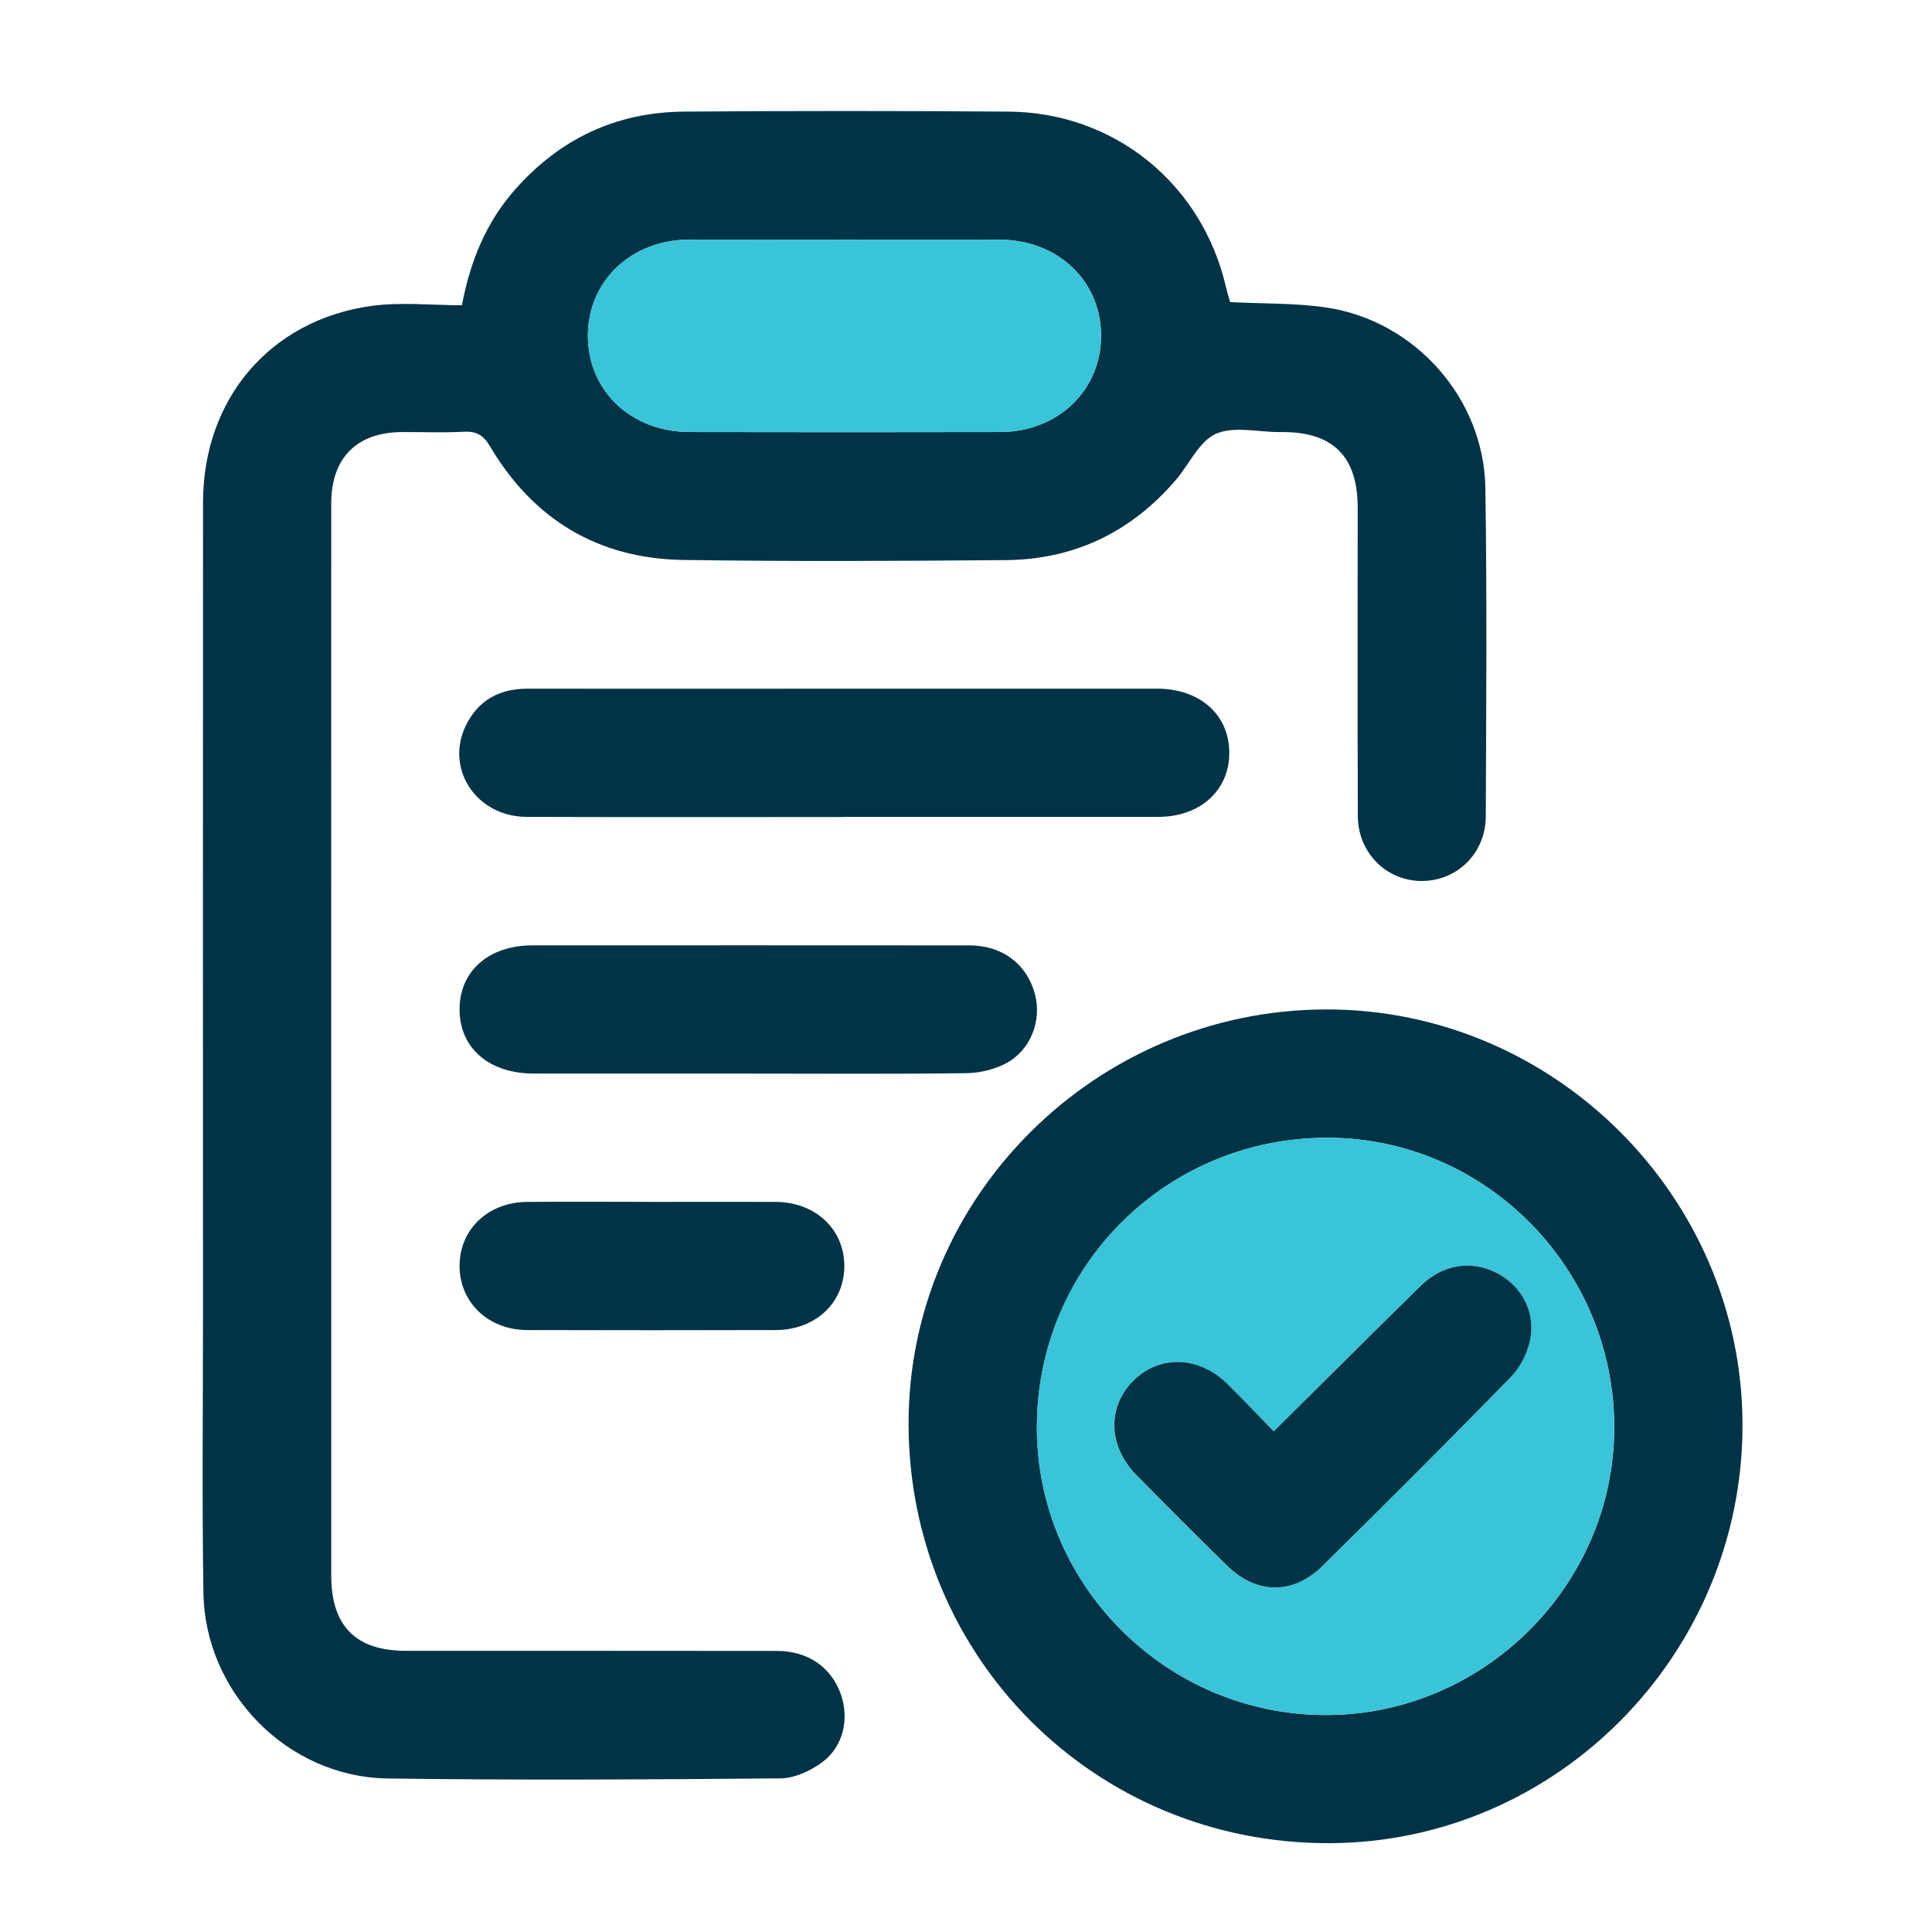
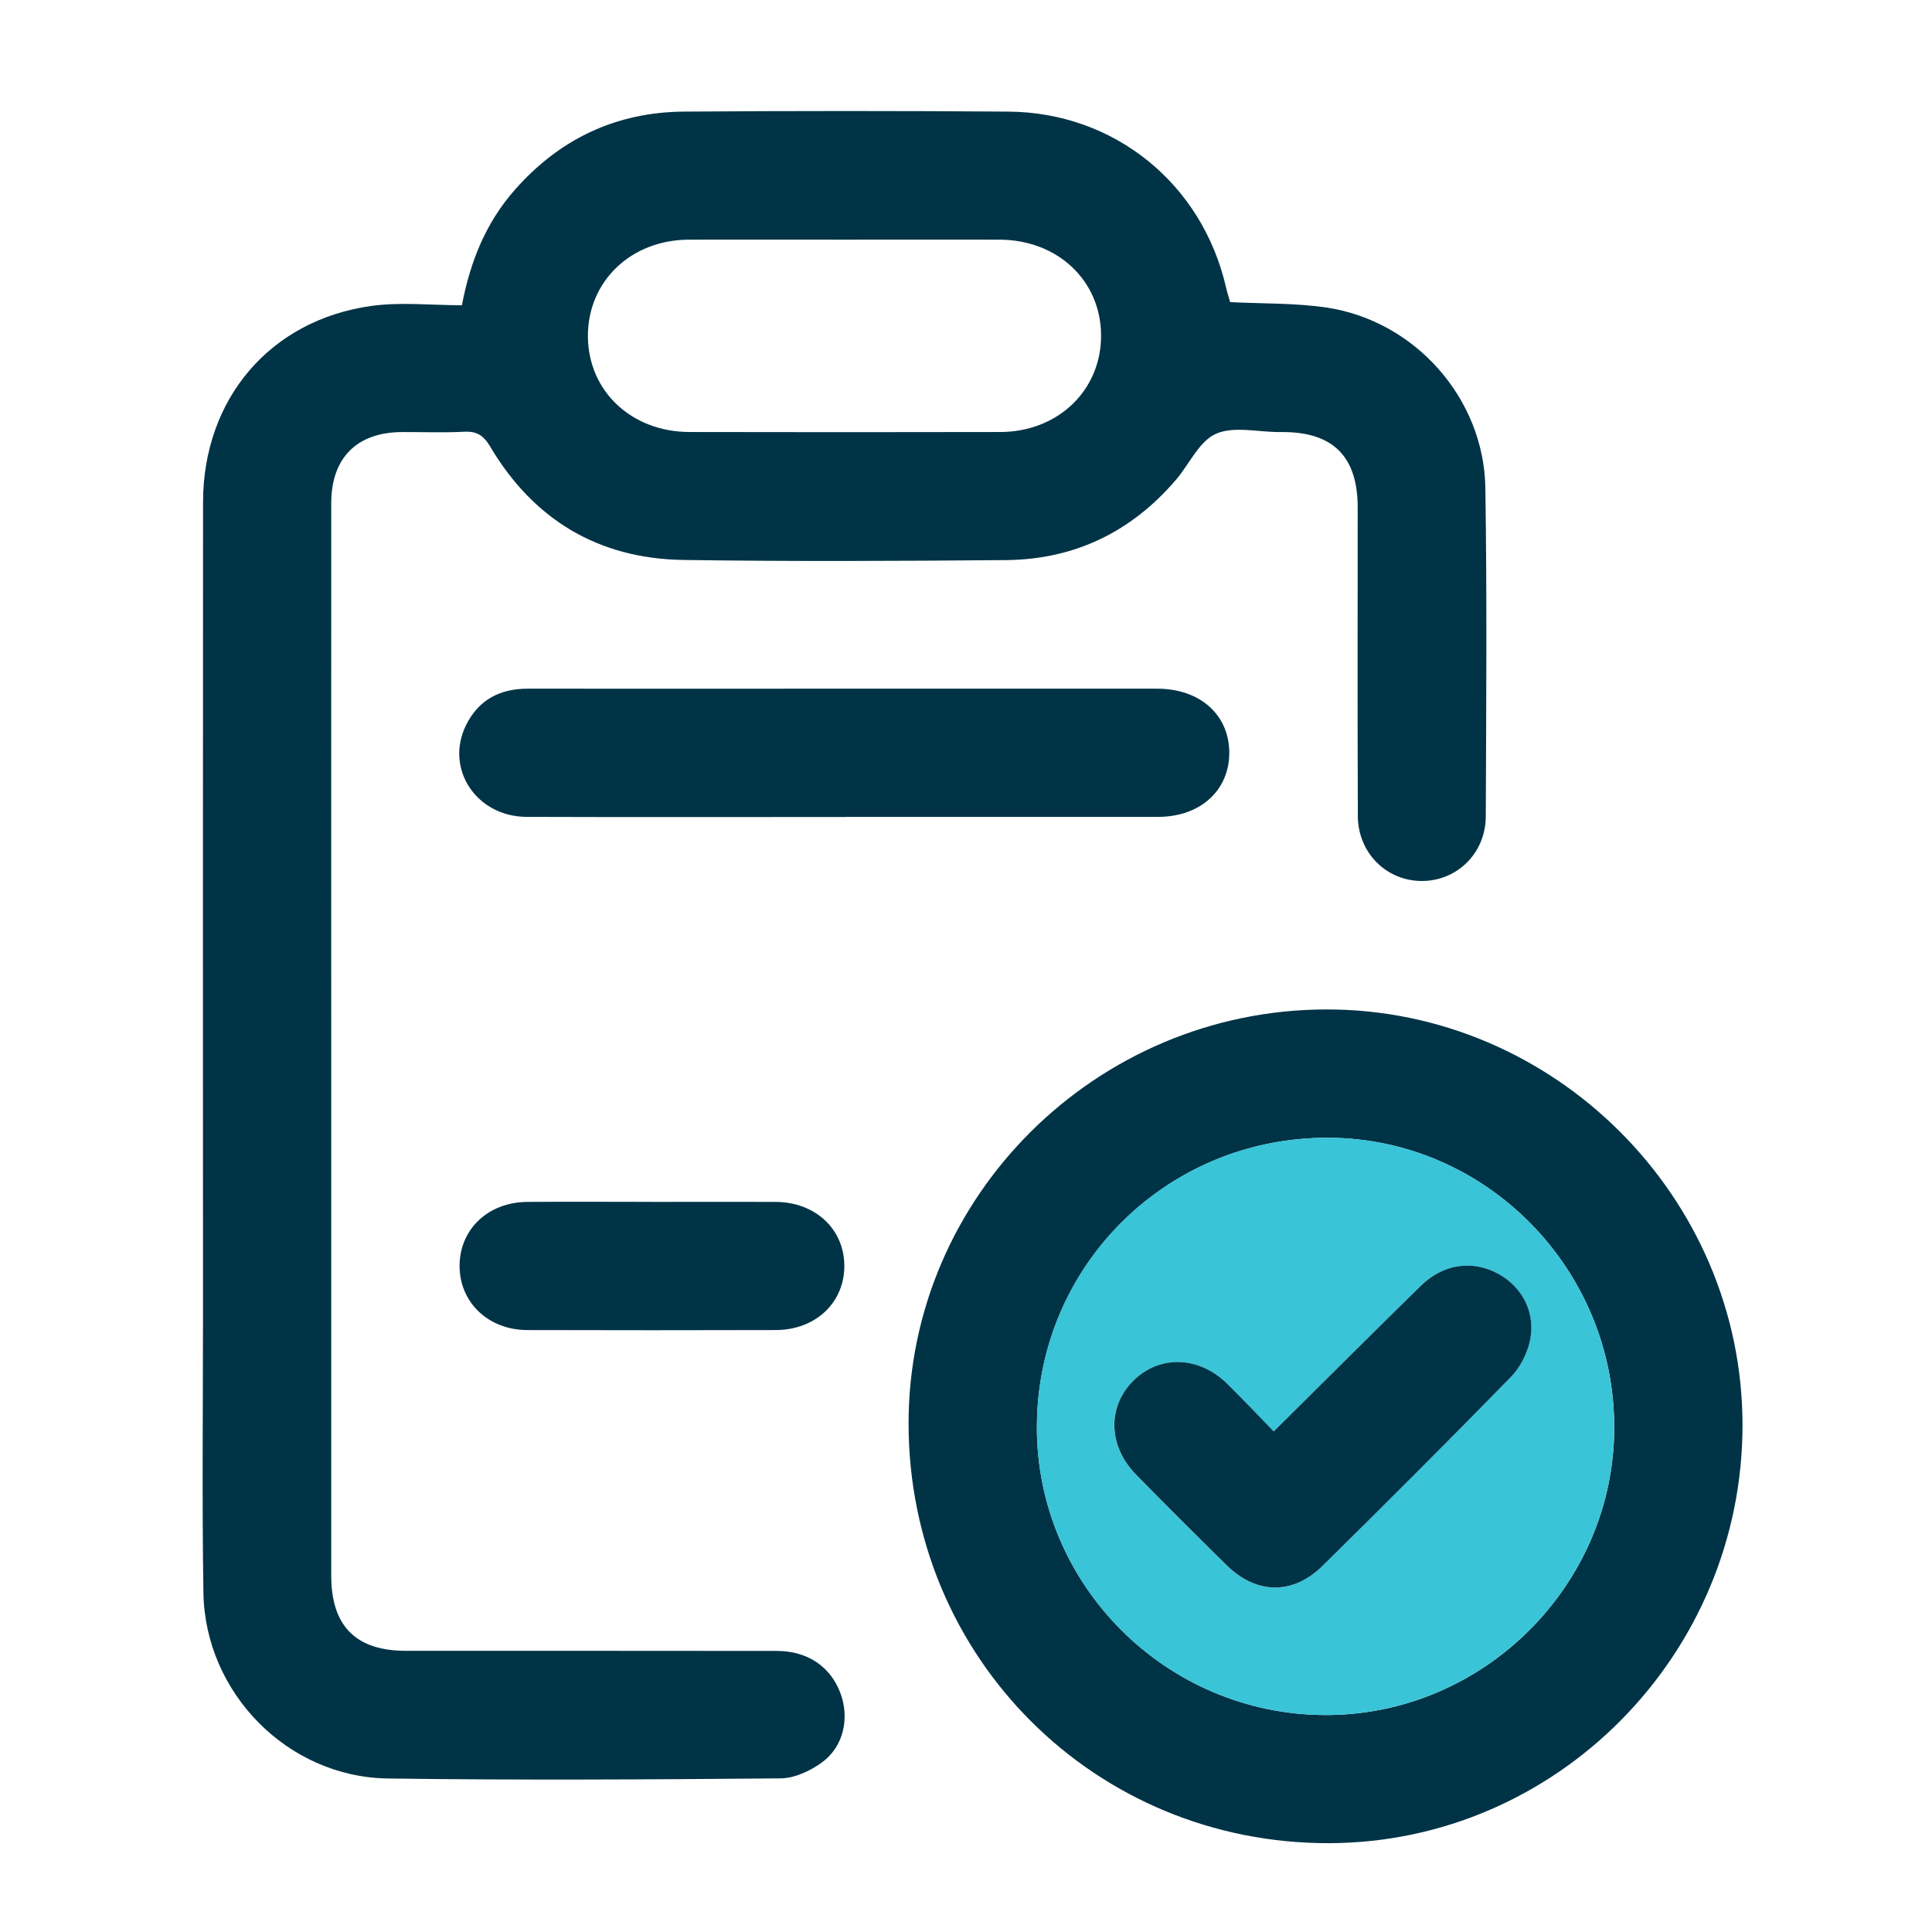
<svg xmlns="http://www.w3.org/2000/svg" width="87" height="87" viewBox="0 0 87 87" fill="none">
  <g clip-path="url(#clip0_5248_2023)">
    <path d="M20.8 13.746C21.181 11.74 21.895 10.013 23.178 8.554C25.196 6.259 27.738 5.051 30.791 5.026C35.664 4.99 40.54 4.99 45.416 5.026C50.2 5.063 54.145 8.289 55.211 12.948C55.264 13.177 55.339 13.404 55.394 13.604C56.87 13.681 58.324 13.64 59.74 13.85C63.718 14.445 66.824 17.94 66.887 21.967C66.964 26.901 66.926 31.834 66.906 36.768C66.899 38.442 65.582 39.7 63.974 39.671C62.407 39.645 61.153 38.389 61.145 36.751C61.126 32.119 61.138 27.484 61.138 22.852C61.138 20.57 60.036 19.461 57.782 19.456C57.721 19.456 57.661 19.456 57.601 19.456C56.639 19.456 55.549 19.179 54.748 19.538C53.993 19.878 53.557 20.903 52.956 21.605C50.945 23.956 48.382 25.196 45.295 25.222C40.451 25.263 35.606 25.287 30.762 25.215C26.949 25.157 24.029 23.404 22.08 20.122C21.774 19.604 21.473 19.413 20.892 19.442C19.961 19.49 19.027 19.452 18.094 19.456C16.069 19.468 14.916 20.619 14.916 22.661C14.911 32.29 14.916 41.916 14.916 51.545C14.916 58.013 14.916 64.483 14.916 70.95C14.916 73.224 16.023 74.338 18.28 74.338C23.848 74.338 29.413 74.336 34.981 74.343C36.37 74.343 37.41 75.057 37.851 76.26C38.259 77.369 37.991 78.642 37.026 79.354C36.501 79.742 35.787 80.075 35.153 80.082C29.254 80.133 23.356 80.169 17.46 80.087C12.956 80.024 9.232 76.236 9.16 71.724C9.095 67.574 9.141 63.422 9.141 59.269C9.141 47.055 9.133 34.839 9.143 22.625C9.145 17.964 12.162 14.405 16.737 13.775C18.061 13.594 19.433 13.746 20.805 13.746H20.8ZM38.054 10.792C35.707 10.792 33.361 10.785 31.017 10.792C28.408 10.802 26.467 12.671 26.474 15.14C26.484 17.605 28.427 19.449 31.053 19.454C35.715 19.464 40.376 19.464 45.04 19.454C47.646 19.449 49.59 17.573 49.583 15.104C49.573 12.637 47.63 10.799 45.003 10.792C42.688 10.785 40.371 10.792 38.056 10.792H38.054Z" fill="#013346" />
    <path d="M59.702 45.456C69.969 45.43 78.455 53.884 78.467 64.152C78.479 74.495 70.112 82.971 59.858 83C49.328 83.029 40.933 74.668 40.914 64.128C40.897 53.887 49.352 45.483 59.699 45.456H59.702ZM46.692 64.246C46.682 71.372 52.503 77.201 59.66 77.23C66.777 77.258 72.677 71.403 72.692 64.302C72.706 57.133 66.912 51.256 59.81 51.234C52.544 51.213 46.704 57.01 46.694 64.246H46.692Z" fill="#013346" />
    <path d="M38.066 36.79C33.282 36.79 28.498 36.802 23.714 36.785C21.445 36.775 20.024 34.612 20.984 32.659C21.543 31.521 22.503 31.01 23.764 31.012C28.428 31.017 33.092 31.012 37.755 31.012C42.54 31.012 47.324 31.012 52.108 31.012C54.03 31.012 55.344 32.179 55.356 33.879C55.368 35.584 54.054 36.785 52.149 36.785C47.457 36.79 42.761 36.785 38.069 36.785L38.066 36.79Z" fill="#013346" />
-     <path d="M33.693 48.343C30.474 48.343 27.255 48.343 24.035 48.343C22.029 48.343 20.707 47.205 20.695 45.478C20.683 43.737 21.998 42.57 23.987 42.57C30.546 42.57 37.105 42.565 43.662 42.572C45.138 42.572 46.245 43.419 46.604 44.764C46.917 45.936 46.428 47.27 45.326 47.87C44.798 48.157 44.135 48.316 43.532 48.326C40.252 48.37 36.972 48.345 33.693 48.345V48.343Z" fill="#013346" />
    <path d="M29.338 54.123C31.202 54.123 33.068 54.116 34.932 54.123C36.707 54.133 37.997 55.331 38.021 56.966C38.043 58.642 36.743 59.889 34.928 59.894C31.197 59.903 27.467 59.906 23.736 59.894C21.981 59.886 20.693 58.642 20.695 57.002C20.698 55.358 21.978 54.135 23.743 54.123C25.607 54.109 27.474 54.121 29.338 54.121V54.123Z" fill="#013346" />
-     <path d="M38.051 10.792C40.366 10.792 42.683 10.785 44.998 10.792C47.624 10.802 49.568 12.637 49.578 15.104C49.587 17.571 47.644 19.447 45.034 19.454C40.373 19.464 35.712 19.464 31.048 19.454C28.422 19.449 26.478 17.607 26.469 15.14C26.459 12.668 28.403 10.802 31.012 10.792C33.358 10.783 35.705 10.792 38.048 10.792H38.051Z" fill="#39C4D8" />
    <path d="M46.69 64.246C46.7 57.01 52.54 51.213 59.806 51.234C66.91 51.256 72.702 57.133 72.688 64.302C72.673 71.403 66.772 77.258 59.656 77.229C52.502 77.201 46.68 71.372 46.688 64.246H46.69ZM57.351 64.461C56.632 63.723 55.952 63.002 55.248 62.31C53.98 61.068 52.229 61.01 51.055 62.153C49.849 63.325 49.878 65.11 51.156 66.412C52.504 67.784 53.864 69.144 55.236 70.492C56.574 71.806 58.214 71.833 59.553 70.511C62.398 67.704 65.227 64.878 68.019 62.021C68.434 61.596 68.752 60.974 68.885 60.393C69.167 59.129 68.547 57.953 67.452 57.359C66.297 56.732 64.981 56.916 63.975 57.902C61.788 60.048 59.62 62.214 57.348 64.463L57.351 64.461Z" fill="#39C4D8" />
    <path d="M57.354 64.461C59.626 62.209 61.794 60.043 63.981 57.9C64.986 56.913 66.303 56.73 67.458 57.357C68.553 57.95 69.172 59.129 68.89 60.391C68.76 60.974 68.442 61.594 68.025 62.018C65.232 64.878 62.404 67.702 59.558 70.509C58.217 71.83 56.578 71.801 55.242 70.49C53.87 69.141 52.507 67.781 51.161 66.409C49.886 65.11 49.855 63.325 51.06 62.151C52.235 61.01 53.985 61.066 55.254 62.307C55.96 63 56.638 63.721 57.356 64.459L57.354 64.461Z" fill="#013346" />
  </g>
  <defs>
    <clipPath id="clip0_5248_2023">
      <rect width="69.35" height="78" fill="white" transform="translate(9.117 5)" />
    </clipPath>
  </defs>
</svg>